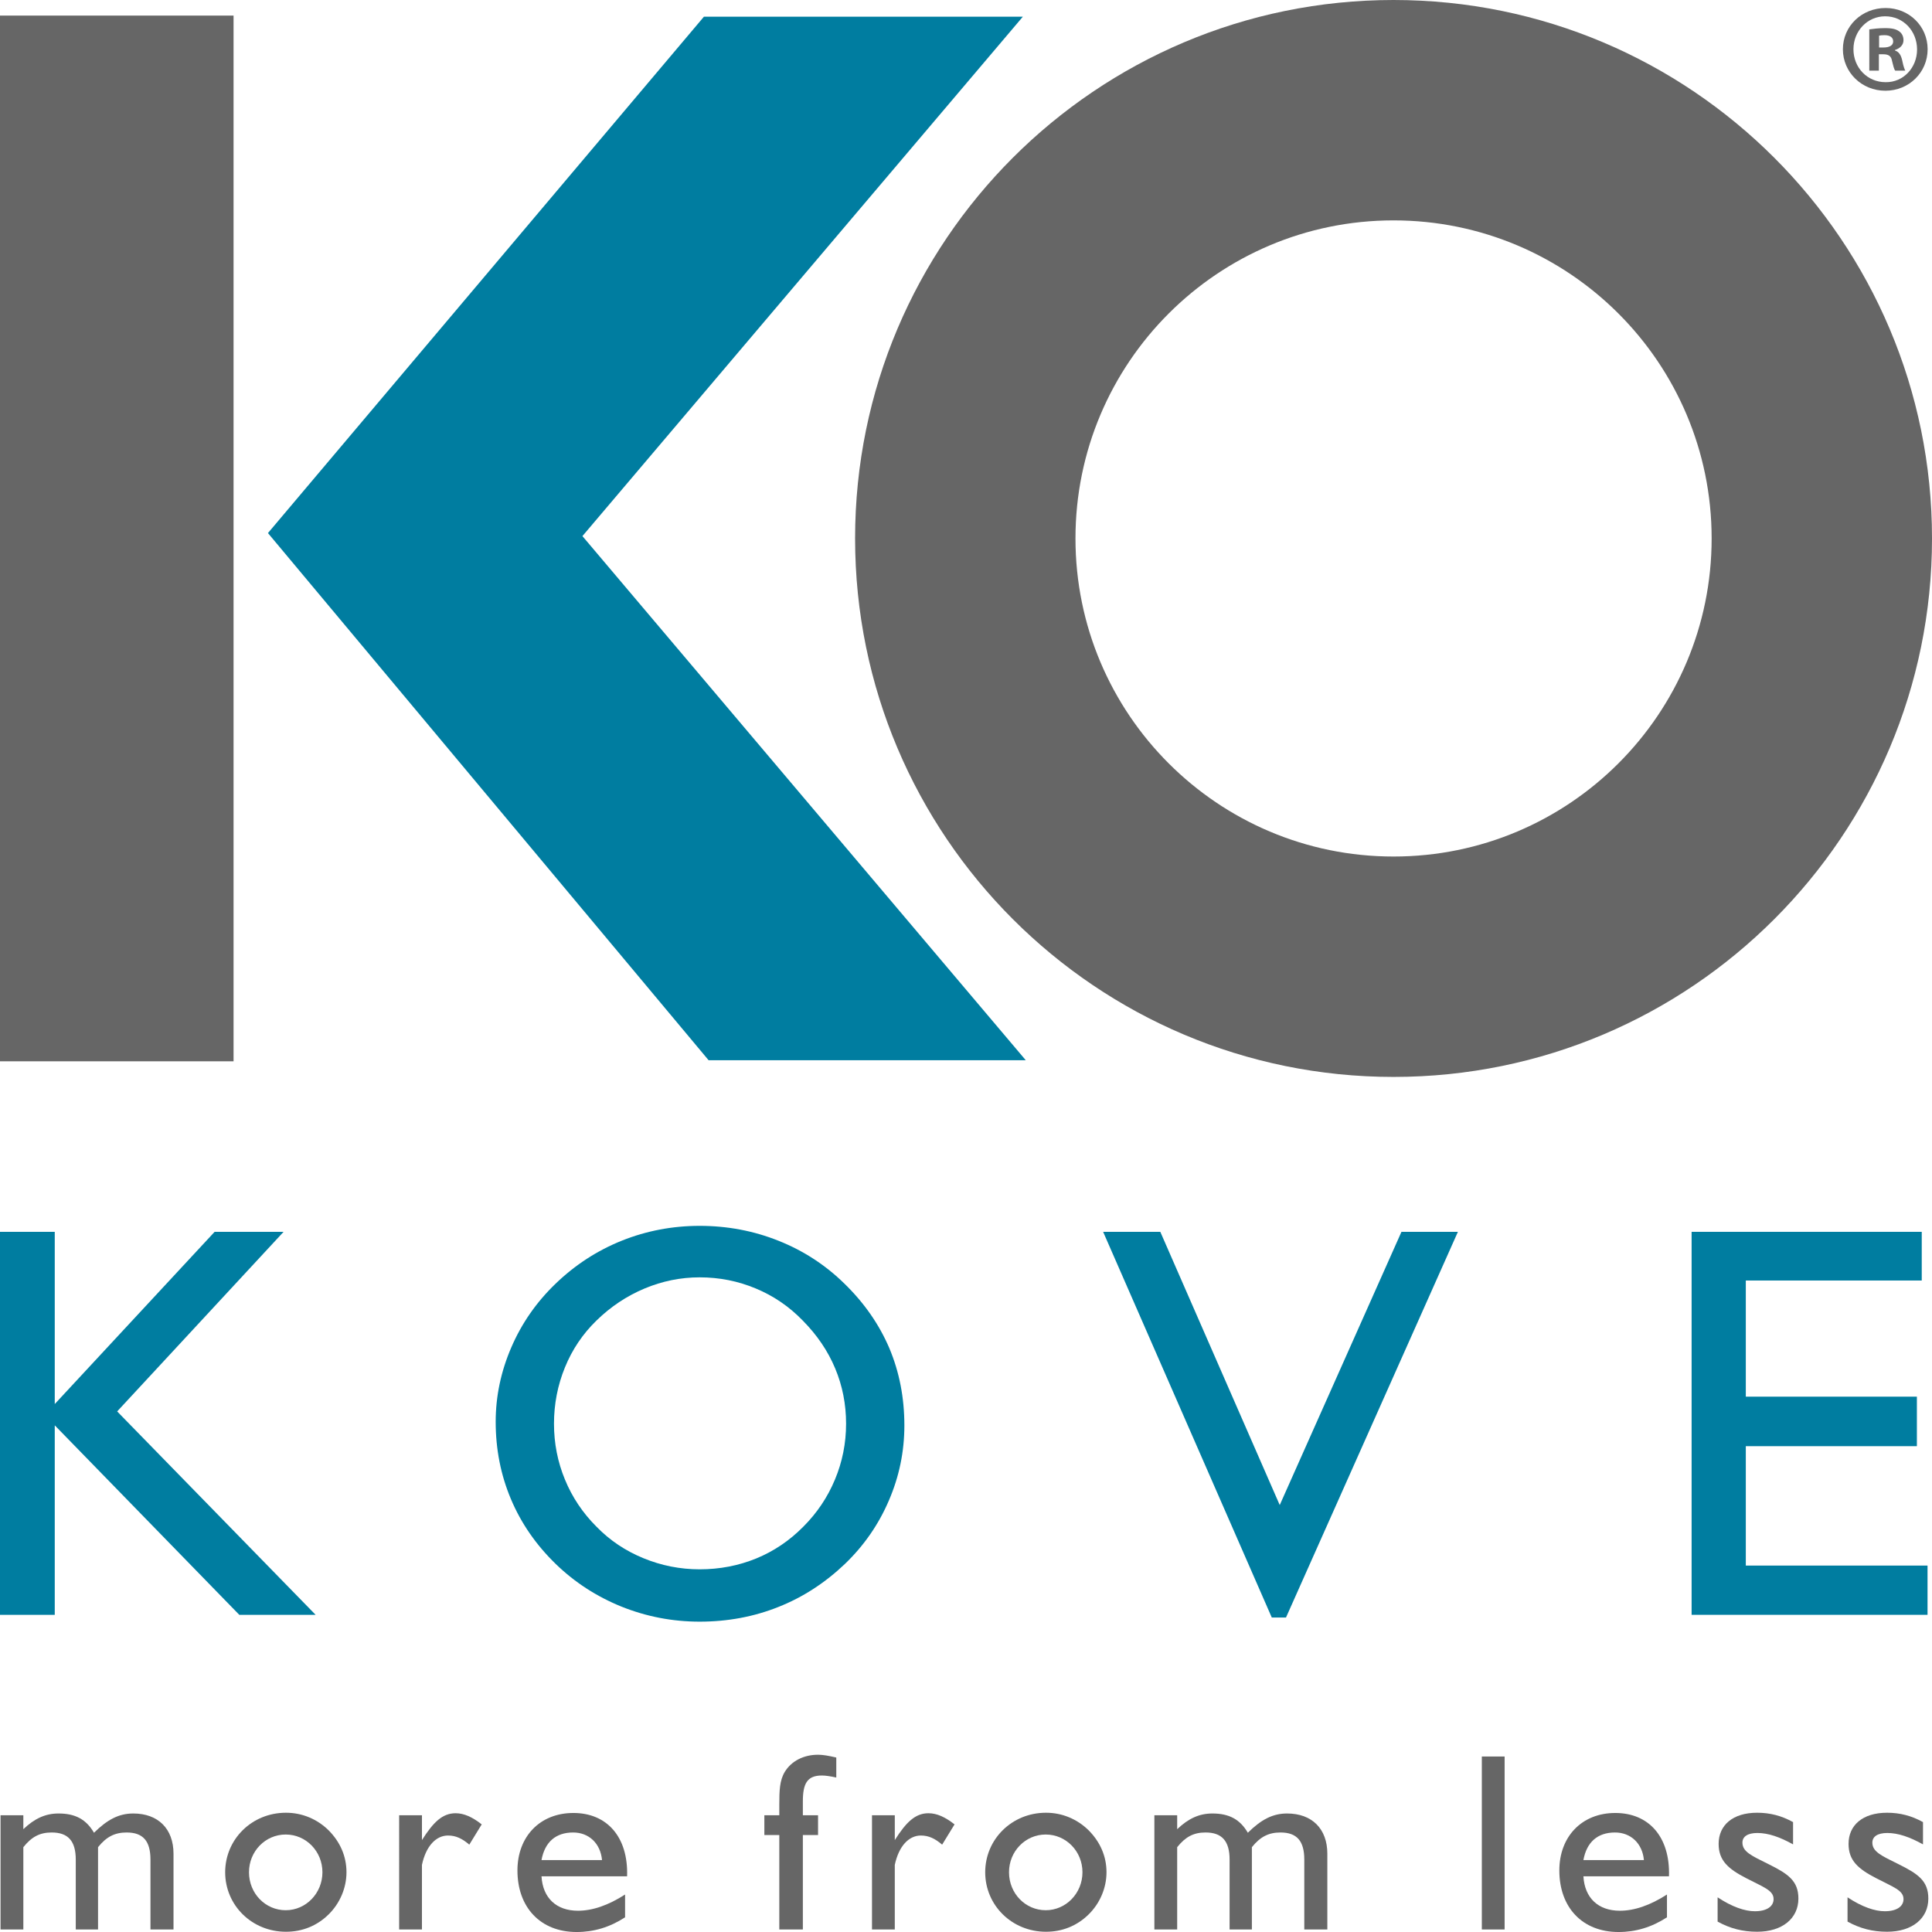
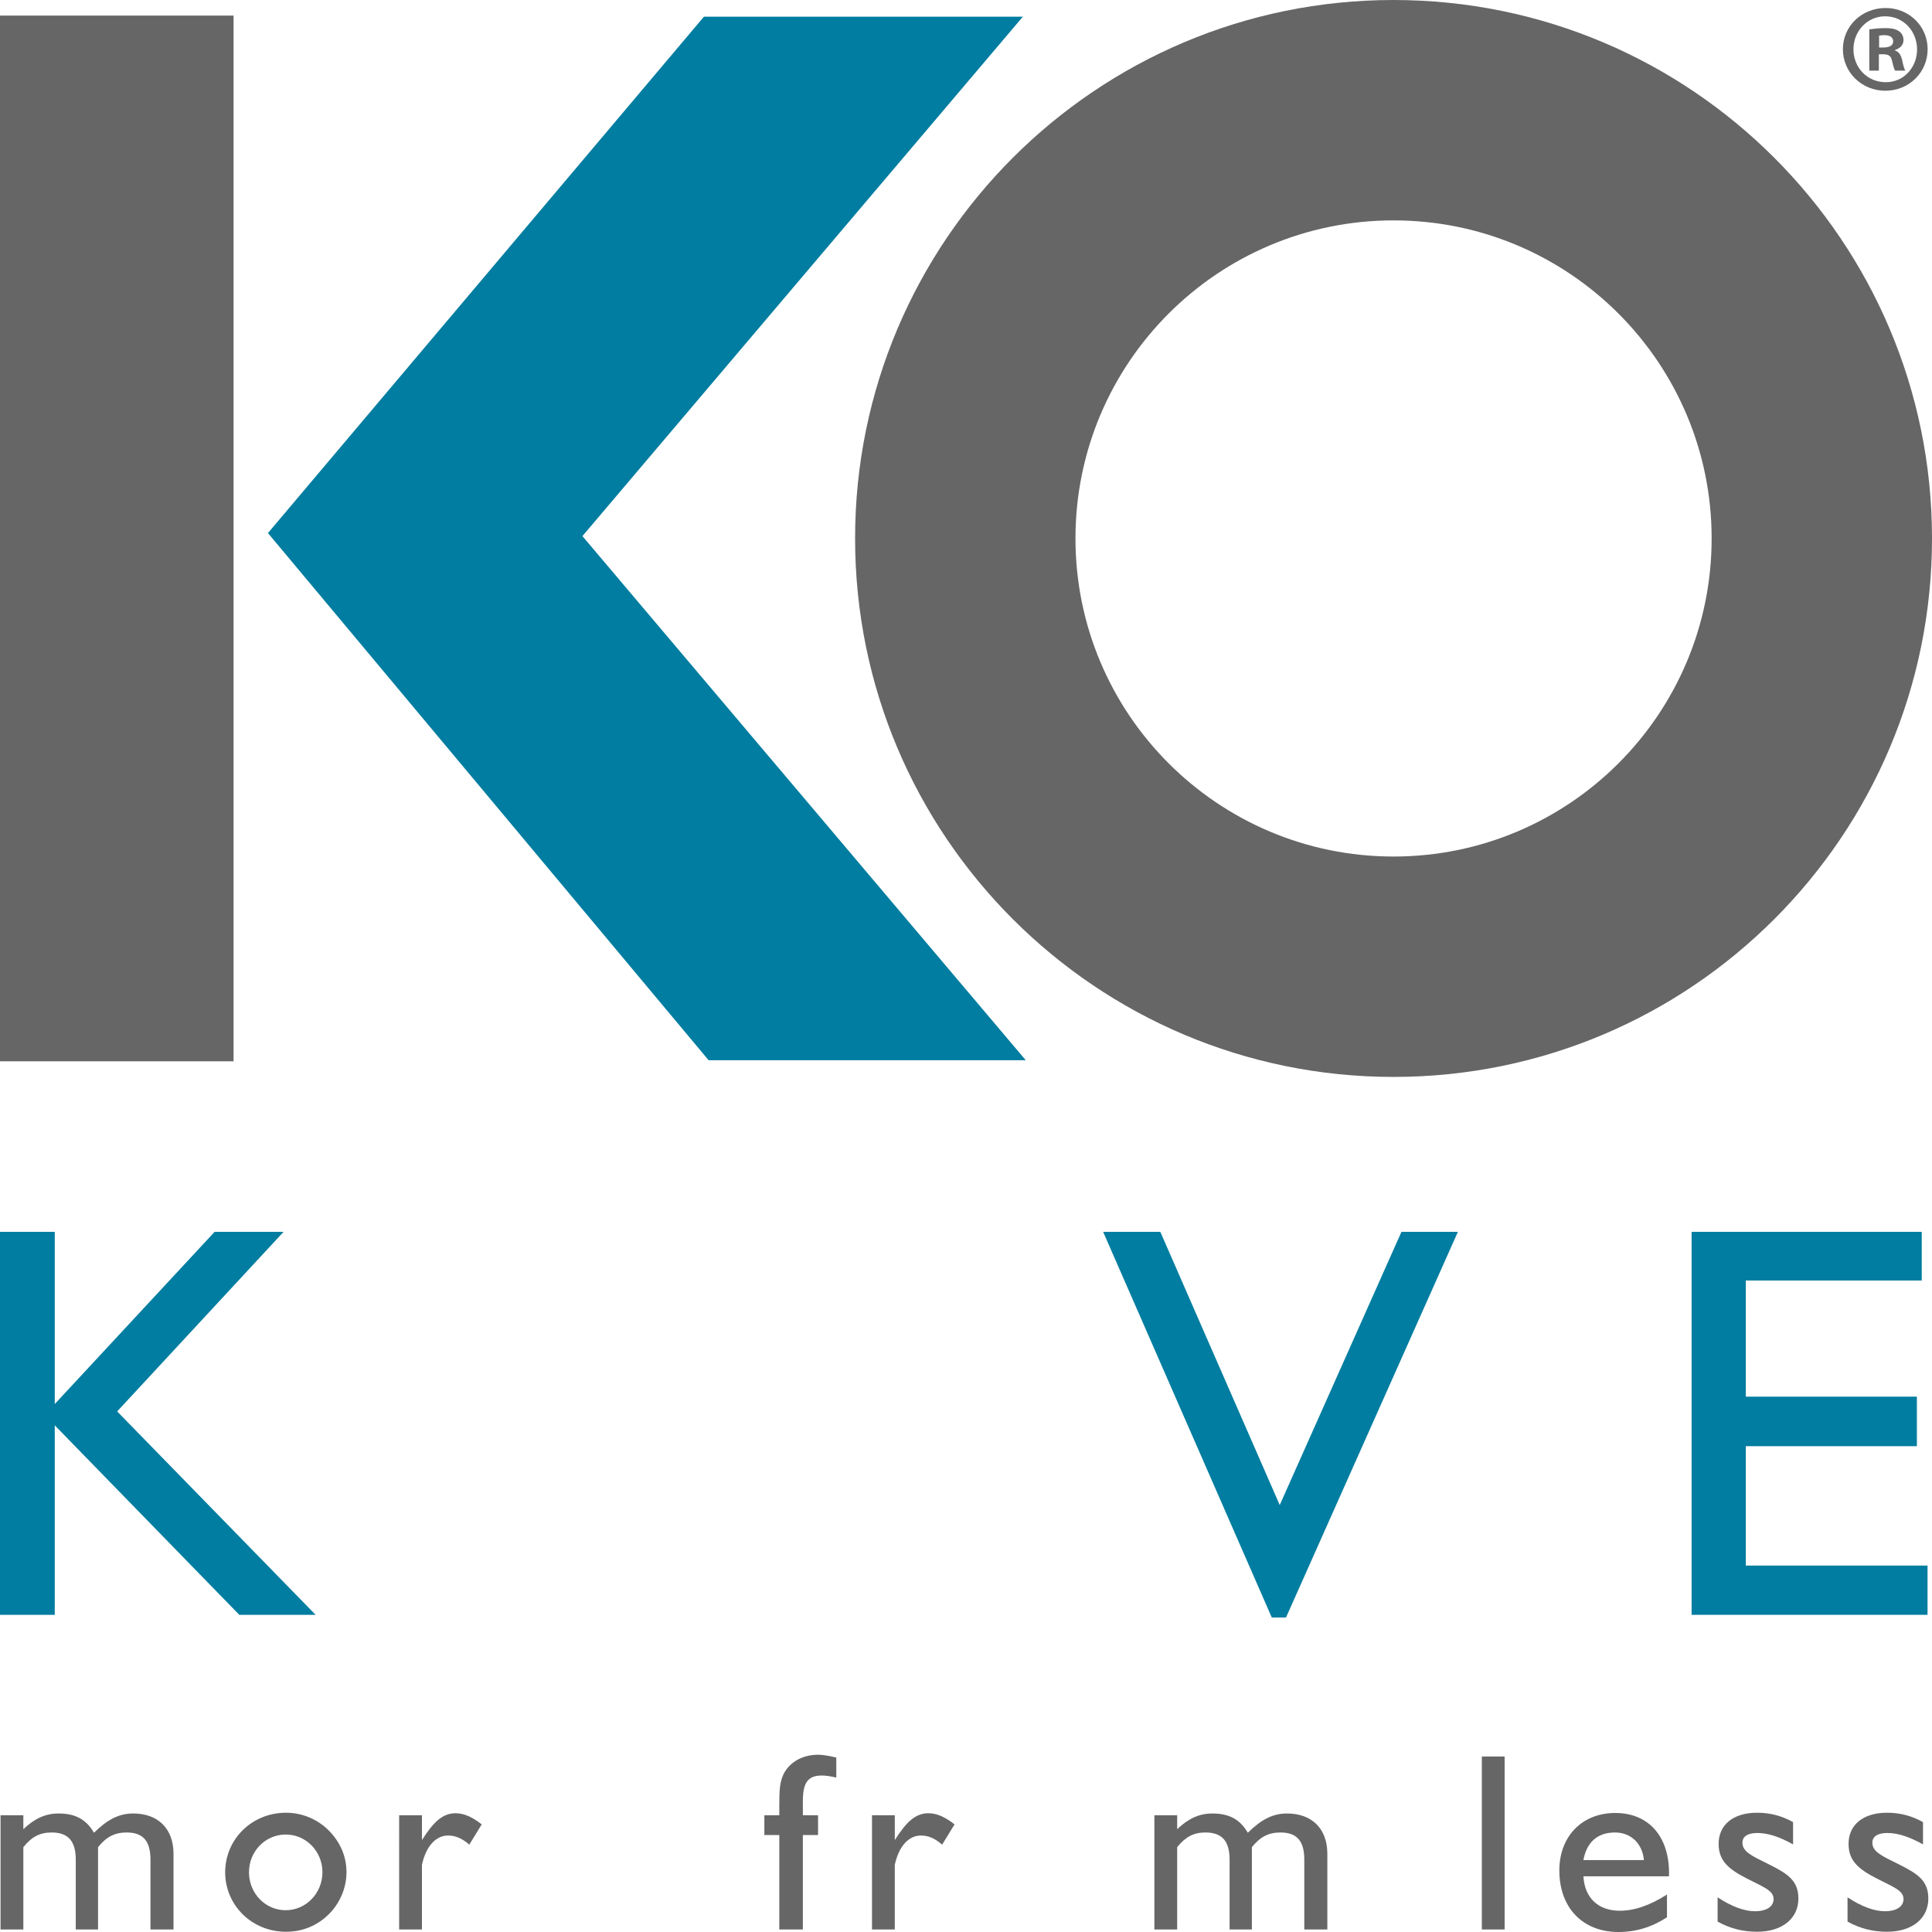
<svg xmlns="http://www.w3.org/2000/svg" version="1.1" id="Layer_1" x="0px" y="0px" width="215.125px" height="215.126px" viewBox="0 0 215.125 215.126" enable-background="new 0 0 215.125 215.126" xml:space="preserve">
  <g>
    <path fill="#666666" d="M214.638,5.483c0,2.576-2.072,4.62-4.704,4.62s-4.731-2.044-4.731-4.62c0-2.576,2.1-4.592,4.76-4.592   C212.566,0.891,214.638,2.907,214.638,5.483z M206.378,5.483c0,2.044,1.54,3.668,3.584,3.668c1.987,0.028,3.5-1.624,3.5-3.64   c0-2.044-1.513-3.696-3.557-3.696C207.918,1.815,206.378,3.467,206.378,5.483z M209.207,7.863h-1.064V3.271   c0.42-0.056,1.008-0.14,1.764-0.14c0.868,0,1.261,0.14,1.568,0.364c0.28,0.196,0.476,0.532,0.476,0.98   c0,0.56-0.42,0.924-0.951,1.092v0.056c0.447,0.14,0.672,0.504,0.812,1.12c0.14,0.7,0.252,0.952,0.336,1.12h-1.12   c-0.14-0.168-0.224-0.56-0.363-1.12c-0.084-0.476-0.364-0.7-0.952-0.7h-0.504V7.863z M209.234,5.287h0.504   c0.589,0,1.064-0.196,1.064-0.672c0-0.42-0.308-0.7-0.98-0.7c-0.279,0-0.476,0.028-0.588,0.056V5.287z" />
  </g>
  <polygon fill="#007DA0" points="29.836,59.356 78.383,1.856 113.895,1.856 64.852,59.694 114.217,118.054 78.901,118.054   29.836,59.356 " />
  <polygon fill-rule="evenodd" clip-rule="evenodd" fill="#666666" points="0,1.736 26.006,1.736 26.006,118.175 0,118.175 0,1.736   " />
  <path fill-rule="evenodd" clip-rule="evenodd" fill="#666666" d="M155.167,0c33.107,0,59.959,26.853,59.959,59.955  c0,33.103-26.852,59.959-59.959,59.959c-33.098,0-59.954-26.856-59.954-59.959C95.212,26.853,122.069,0,155.167,0L155.167,0z   M155.168,24.539c19.557,0,35.42,15.862,35.42,35.416c0,19.555-15.863,35.418-35.42,35.418c-19.553,0-35.416-15.863-35.416-35.418  C119.752,40.401,135.616,24.539,155.168,24.539L155.168,24.539z" />
  <polygon fill="#007DA0" points="0,179.808 0,137.163 6.097,137.163 6.097,156.337 23.897,137.163 31.576,137.163 13.046,157.159   35.144,179.808 26.645,179.808 6.097,158.709 6.097,179.808 0,179.808 " />
-   <path fill="#007DA0" d="M61.686,158.532c0,2.175,0.406,4.245,1.218,6.211c0.812,1.977,1.987,3.725,3.507,5.244  c1.486,1.529,3.225,2.694,5.232,3.516c1.998,0.822,4.088,1.238,6.264,1.238c2.226,0,4.327-0.405,6.293-1.207  c1.957-0.801,3.715-1.986,5.254-3.547c1.52-1.52,2.695-3.268,3.518-5.244c0.821-1.966,1.238-4.036,1.238-6.211  c0-2.174-0.406-4.234-1.218-6.17c-0.812-1.945-2.019-3.714-3.601-5.316c-1.519-1.57-3.266-2.757-5.242-3.578  c-1.967-0.822-4.048-1.238-6.242-1.238c-2.123,0-4.162,0.416-6.149,1.248c-1.977,0.833-3.767,2.019-5.347,3.568  c-1.52,1.478-2.695,3.215-3.507,5.213C62.092,154.246,61.686,156.337,61.686,158.532L61.686,158.532z M55.194,158.313  c0-2.84,0.584-5.607,1.738-8.281c1.154-2.684,2.809-5.056,4.941-7.105c2.174-2.092,4.63-3.683,7.377-4.786  c2.736-1.093,5.628-1.644,8.656-1.644c3.078,0,6.013,0.551,8.791,1.665c2.768,1.103,5.212,2.694,7.324,4.765  c2.215,2.153,3.88,4.557,5.004,7.189c1.113,2.642,1.675,5.514,1.675,8.604c0,2.902-0.572,5.69-1.728,8.364  c-1.144,2.674-2.777,5.025-4.889,7.054c-2.217,2.112-4.682,3.715-7.418,4.797c-2.736,1.092-5.66,1.633-8.76,1.633  c-3.028,0-5.932-0.562-8.709-1.675c-2.768-1.124-5.212-2.705-7.324-4.755c-2.195-2.133-3.859-4.546-4.983-7.22  C55.756,164.233,55.194,161.362,55.194,158.313L55.194,158.313z" />
  <polygon fill="#007DA0" points="141.611,180.109 122.832,137.163 129.199,137.163 142.496,167.584 156.05,137.163 162.335,137.163   143.193,180.109 141.611,180.109 " />
  <polygon fill="#007DA0" points="188.358,179.808 188.358,137.163 213.983,137.163 213.983,142.583 194.393,142.583 194.393,155.516   213.442,155.516 213.442,161.029 194.393,161.029 194.393,174.325 214.627,174.325 214.627,179.808 188.358,179.808 " />
  <g>
    <path fill="#666666" d="M0.061,202.126h2.538v1.551c1.241-1.184,2.454-1.748,3.919-1.748c1.861,0,3.074,0.648,3.948,2.144   c1.466-1.438,2.735-2.144,4.371-2.144c2.763,0,4.483,1.692,4.483,4.483v8.432h-2.566v-7.782c0-2.059-0.818-3.018-2.651-3.018   c-1.325,0-2.256,0.479-3.186,1.636v9.164H8.436v-7.782c0-2.059-0.846-3.018-2.679-3.018c-1.325,0-2.228,0.479-3.158,1.636v9.164   H0.061V202.126z" />
    <path fill="#666666" d="M31.841,201.845c1.805,0,3.468,0.705,4.737,1.945c1.297,1.297,2.002,2.904,2.002,4.681   c0,1.749-0.733,3.469-2.002,4.709c-1.297,1.27-2.933,1.918-4.737,1.918c-3.779,0-6.768-2.933-6.768-6.627   C25.074,204.806,28.035,201.845,31.841,201.845z M31.813,212.7c2.256,0,4.089-1.889,4.089-4.229c0-2.34-1.833-4.201-4.089-4.201   s-4.088,1.861-4.088,4.201C27.725,210.84,29.557,212.7,31.813,212.7z" />
    <path fill="#666666" d="M44.446,202.126h2.538v2.764c1.269-2.002,2.284-2.989,3.75-2.989c0.93,0,1.861,0.423,2.904,1.241   l-1.382,2.256c-0.79-0.677-1.495-1.016-2.369-1.016c-1.325,0-2.453,1.156-2.904,3.271v7.19h-2.538V202.126z" />
-     <path fill="#666666" d="M64.215,215.126c-4.061,0-6.599-2.764-6.599-6.853c0-3.778,2.51-6.401,6.232-6.401s6.119,2.651,5.978,7.05   h-9.531c0.141,2.425,1.664,3.835,4.061,3.835c1.607,0,3.355-0.592,5.245-1.805v2.538C67.909,214.59,66.132,215.126,64.215,215.126z    M67.034,207.117c-0.169-1.86-1.466-3.073-3.214-3.073c-1.946,0-3.158,1.071-3.525,3.073H67.034z" />
    <path fill="#666666" d="M86.774,214.844v-10.518h-1.664v-2.2h1.664v-1.156c0-1.551,0.028-2.734,0.621-3.693   c0.733-1.185,2.086-1.89,3.694-1.89c0.536,0,1.185,0.113,2.03,0.311v2.228c-0.648-0.141-1.184-0.226-1.607-0.226   c-1.635,0-2.115,0.902-2.115,2.876v1.551h1.692v2.2h-1.692v10.518H86.774z" />
    <path fill="#666666" d="M97.096,202.126h2.538v2.764c1.269-2.002,2.284-2.989,3.75-2.989c0.931,0,1.861,0.423,2.904,1.241   l-1.382,2.256c-0.79-0.677-1.494-1.016-2.369-1.016c-1.325,0-2.453,1.156-2.904,3.271v7.19h-2.538V202.126z" />
-     <path fill="#666666" d="M116.469,201.845c1.805,0,3.467,0.705,4.736,1.945c1.297,1.297,2.002,2.904,2.002,4.681   c0,1.749-0.732,3.469-2.002,4.709c-1.297,1.27-2.932,1.918-4.736,1.918c-3.779,0-6.768-2.933-6.768-6.627   C109.702,204.806,112.661,201.845,116.469,201.845z M116.44,212.7c2.256,0,4.09-1.889,4.09-4.229c0-2.34-1.834-4.201-4.09-4.201   s-4.088,1.861-4.088,4.201C112.352,210.84,114.184,212.7,116.44,212.7z" />
    <path fill="#666666" d="M128.538,202.126h2.539v1.551c1.24-1.184,2.453-1.748,3.918-1.748c1.861,0,3.074,0.648,3.949,2.144   c1.465-1.438,2.734-2.144,4.369-2.144c2.764,0,4.484,1.692,4.484,4.483v8.432h-2.566v-7.782c0-2.059-0.816-3.018-2.65-3.018   c-1.324,0-2.256,0.479-3.186,1.636v9.164h-2.482v-7.782c0-2.059-0.846-3.018-2.678-3.018c-1.326,0-2.229,0.479-3.158,1.636v9.164   h-2.539V202.126z" />
    <path fill="#666666" d="M165,195.584h2.537v19.26H165V195.584z" />
    <path fill="#666666" d="M180.227,215.126c-4.061,0-6.598-2.764-6.598-6.853c0-3.778,2.51-6.401,6.232-6.401   c3.721,0,6.119,2.651,5.977,7.05h-9.529c0.141,2.425,1.662,3.835,4.061,3.835c1.607,0,3.355-0.592,5.244-1.805v2.538   C183.922,214.59,182.145,215.126,180.227,215.126z M183.047,207.117c-0.168-1.86-1.467-3.073-3.215-3.073   c-1.945,0-3.158,1.071-3.523,3.073H183.047z" />
    <path fill="#666666" d="M191.254,211.263c1.607,1.071,3.045,1.551,4.145,1.551c1.326,0,2.088-0.536,2.088-1.354   c0-0.987-1.186-1.354-3.018-2.312c-2.031-1.043-3.102-1.974-3.102-3.835c0-2.087,1.578-3.468,4.285-3.468   c1.439,0,2.736,0.338,4.004,1.043v2.481c-1.465-0.817-2.762-1.269-3.975-1.269c-1.072,0-1.664,0.395-1.664,1.071   c0,1.015,1.016,1.466,2.904,2.396c2.143,1.071,3.328,1.833,3.328,3.835c0,2.199-1.777,3.694-4.598,3.694   c-1.607,0-3.018-0.366-4.398-1.128V211.263z" />
    <path fill="#666666" d="M205.721,211.263c1.607,1.071,3.045,1.551,4.145,1.551c1.326,0,2.088-0.536,2.088-1.354   c0-0.987-1.186-1.354-3.018-2.312c-2.031-1.043-3.102-1.974-3.102-3.835c0-2.087,1.578-3.468,4.285-3.468   c1.439,0,2.736,0.338,4.004,1.043v2.481c-1.465-0.817-2.762-1.269-3.975-1.269c-1.072,0-1.664,0.395-1.664,1.071   c0,1.015,1.016,1.466,2.904,2.396c2.143,1.071,3.328,1.833,3.328,3.835c0,2.199-1.777,3.694-4.598,3.694   c-1.607,0-3.018-0.366-4.398-1.128V211.263z" />
  </g>
</svg>